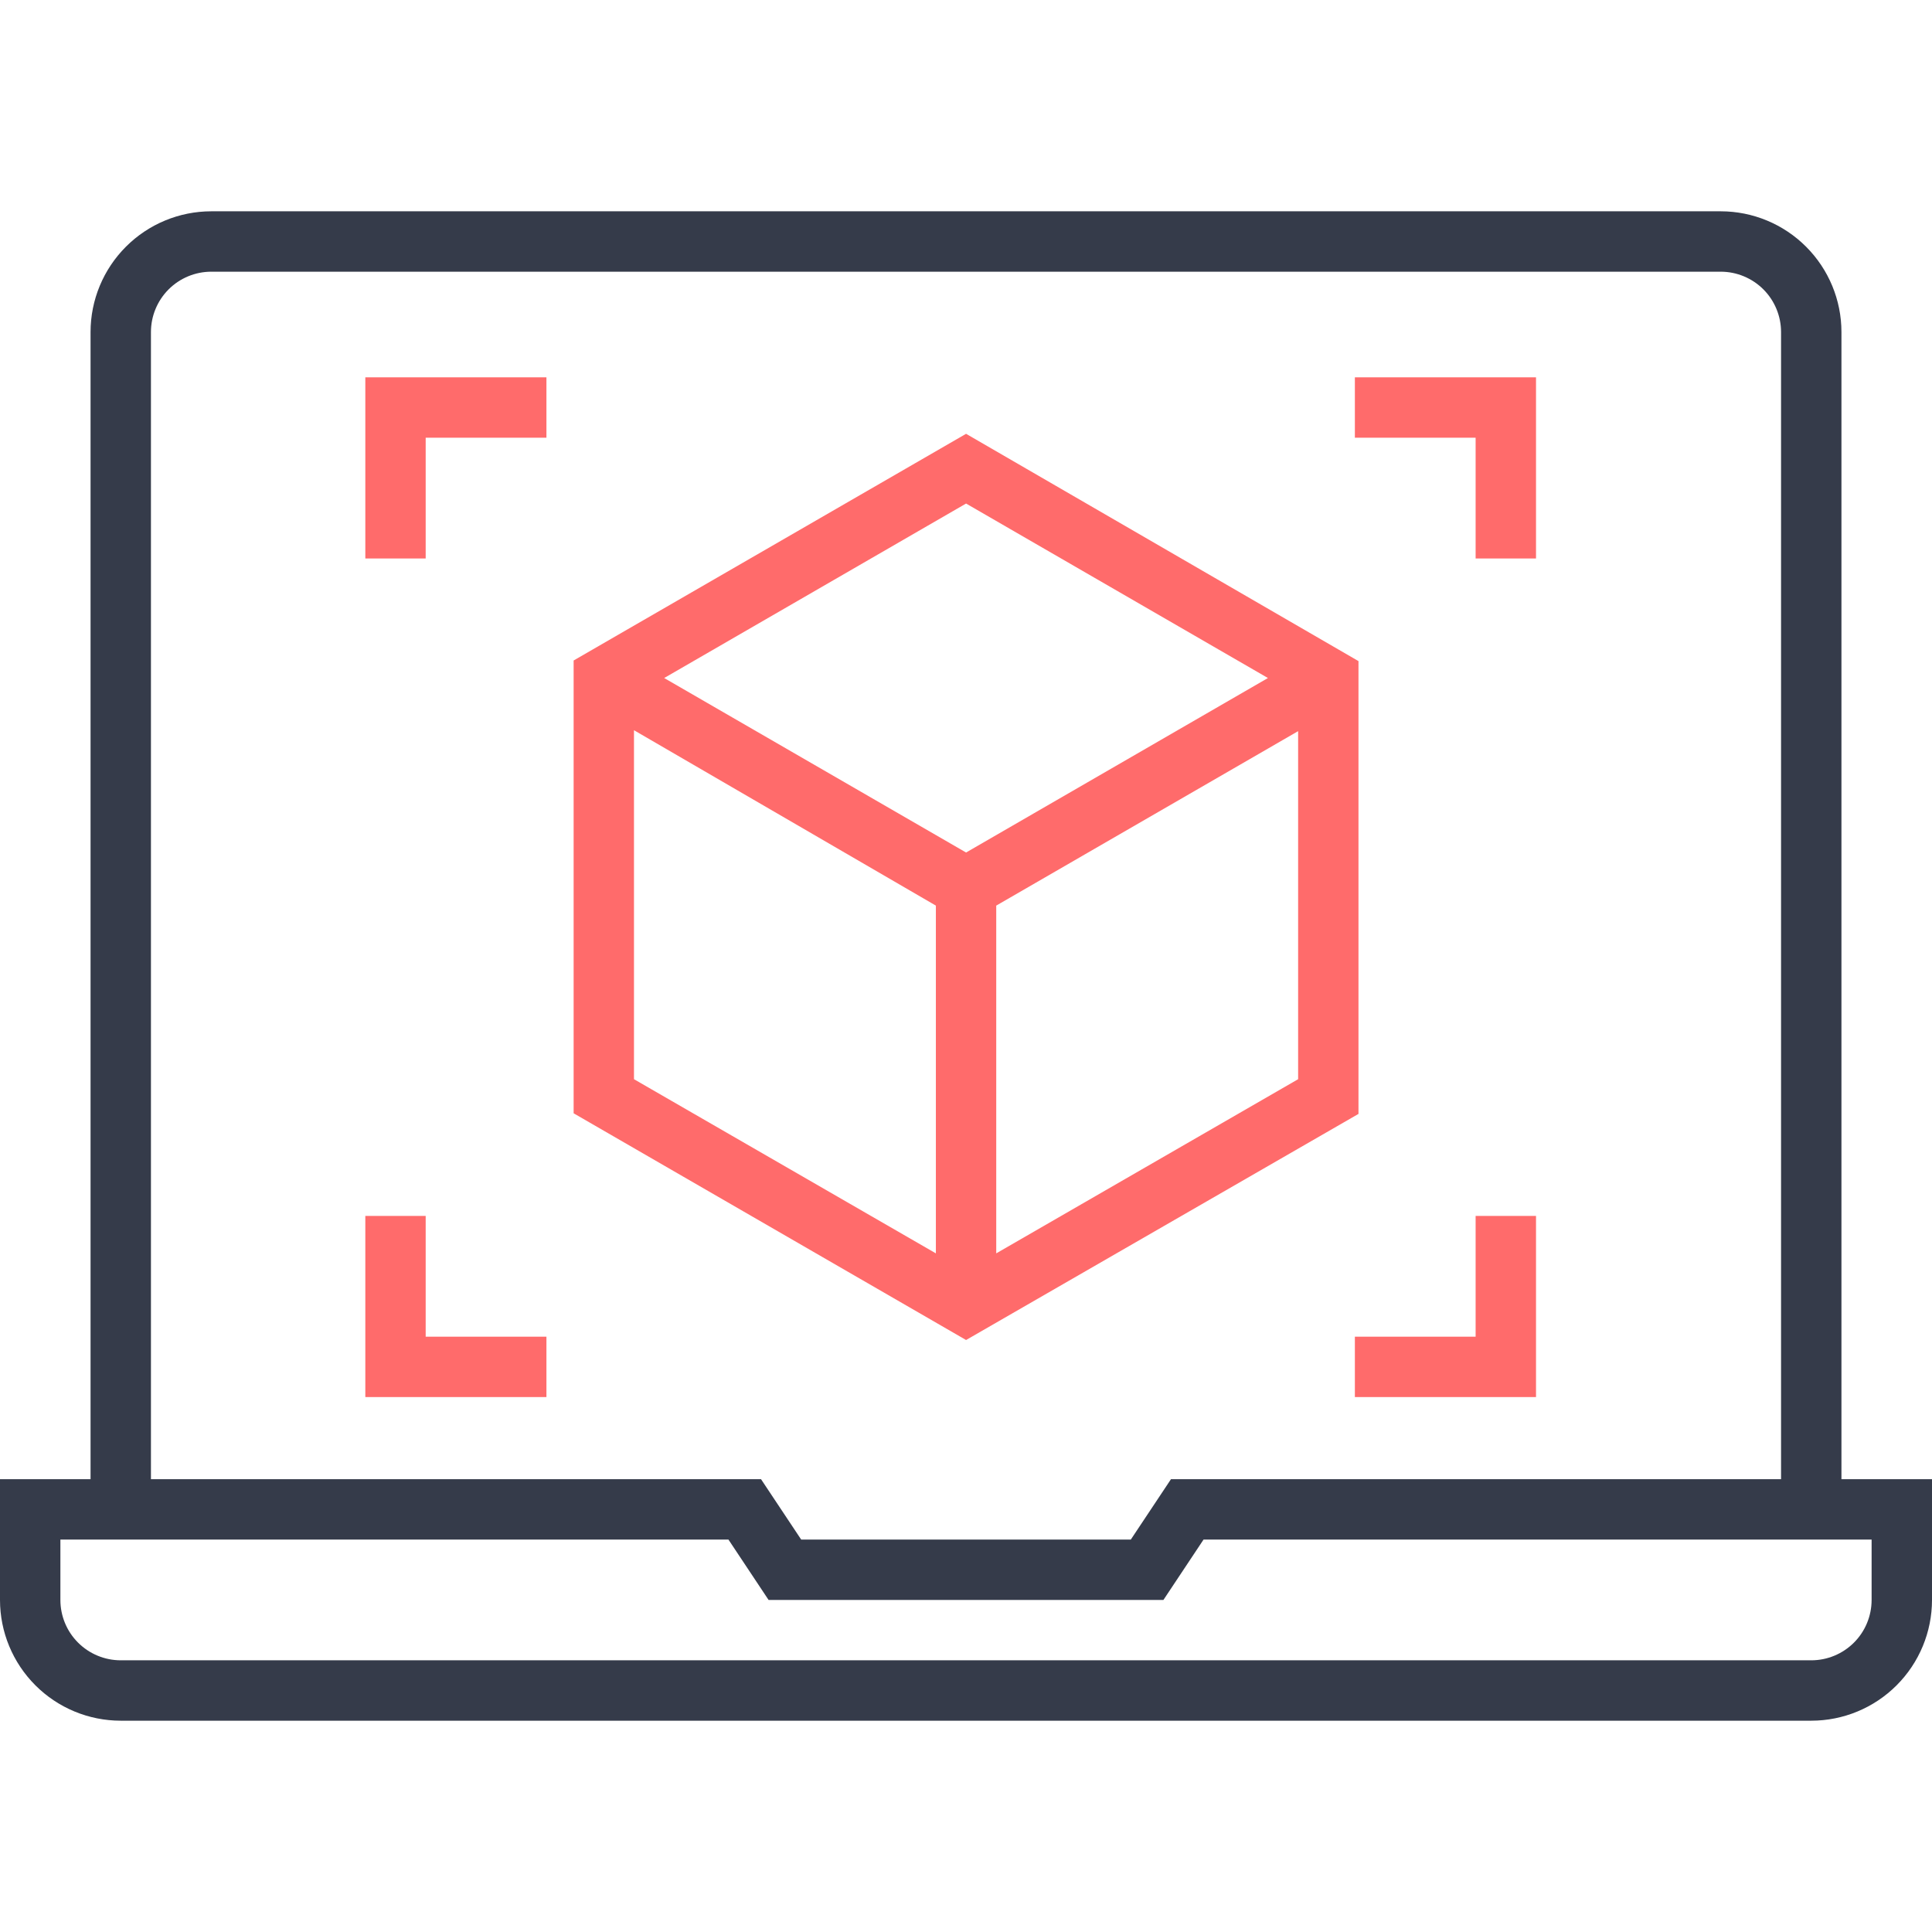
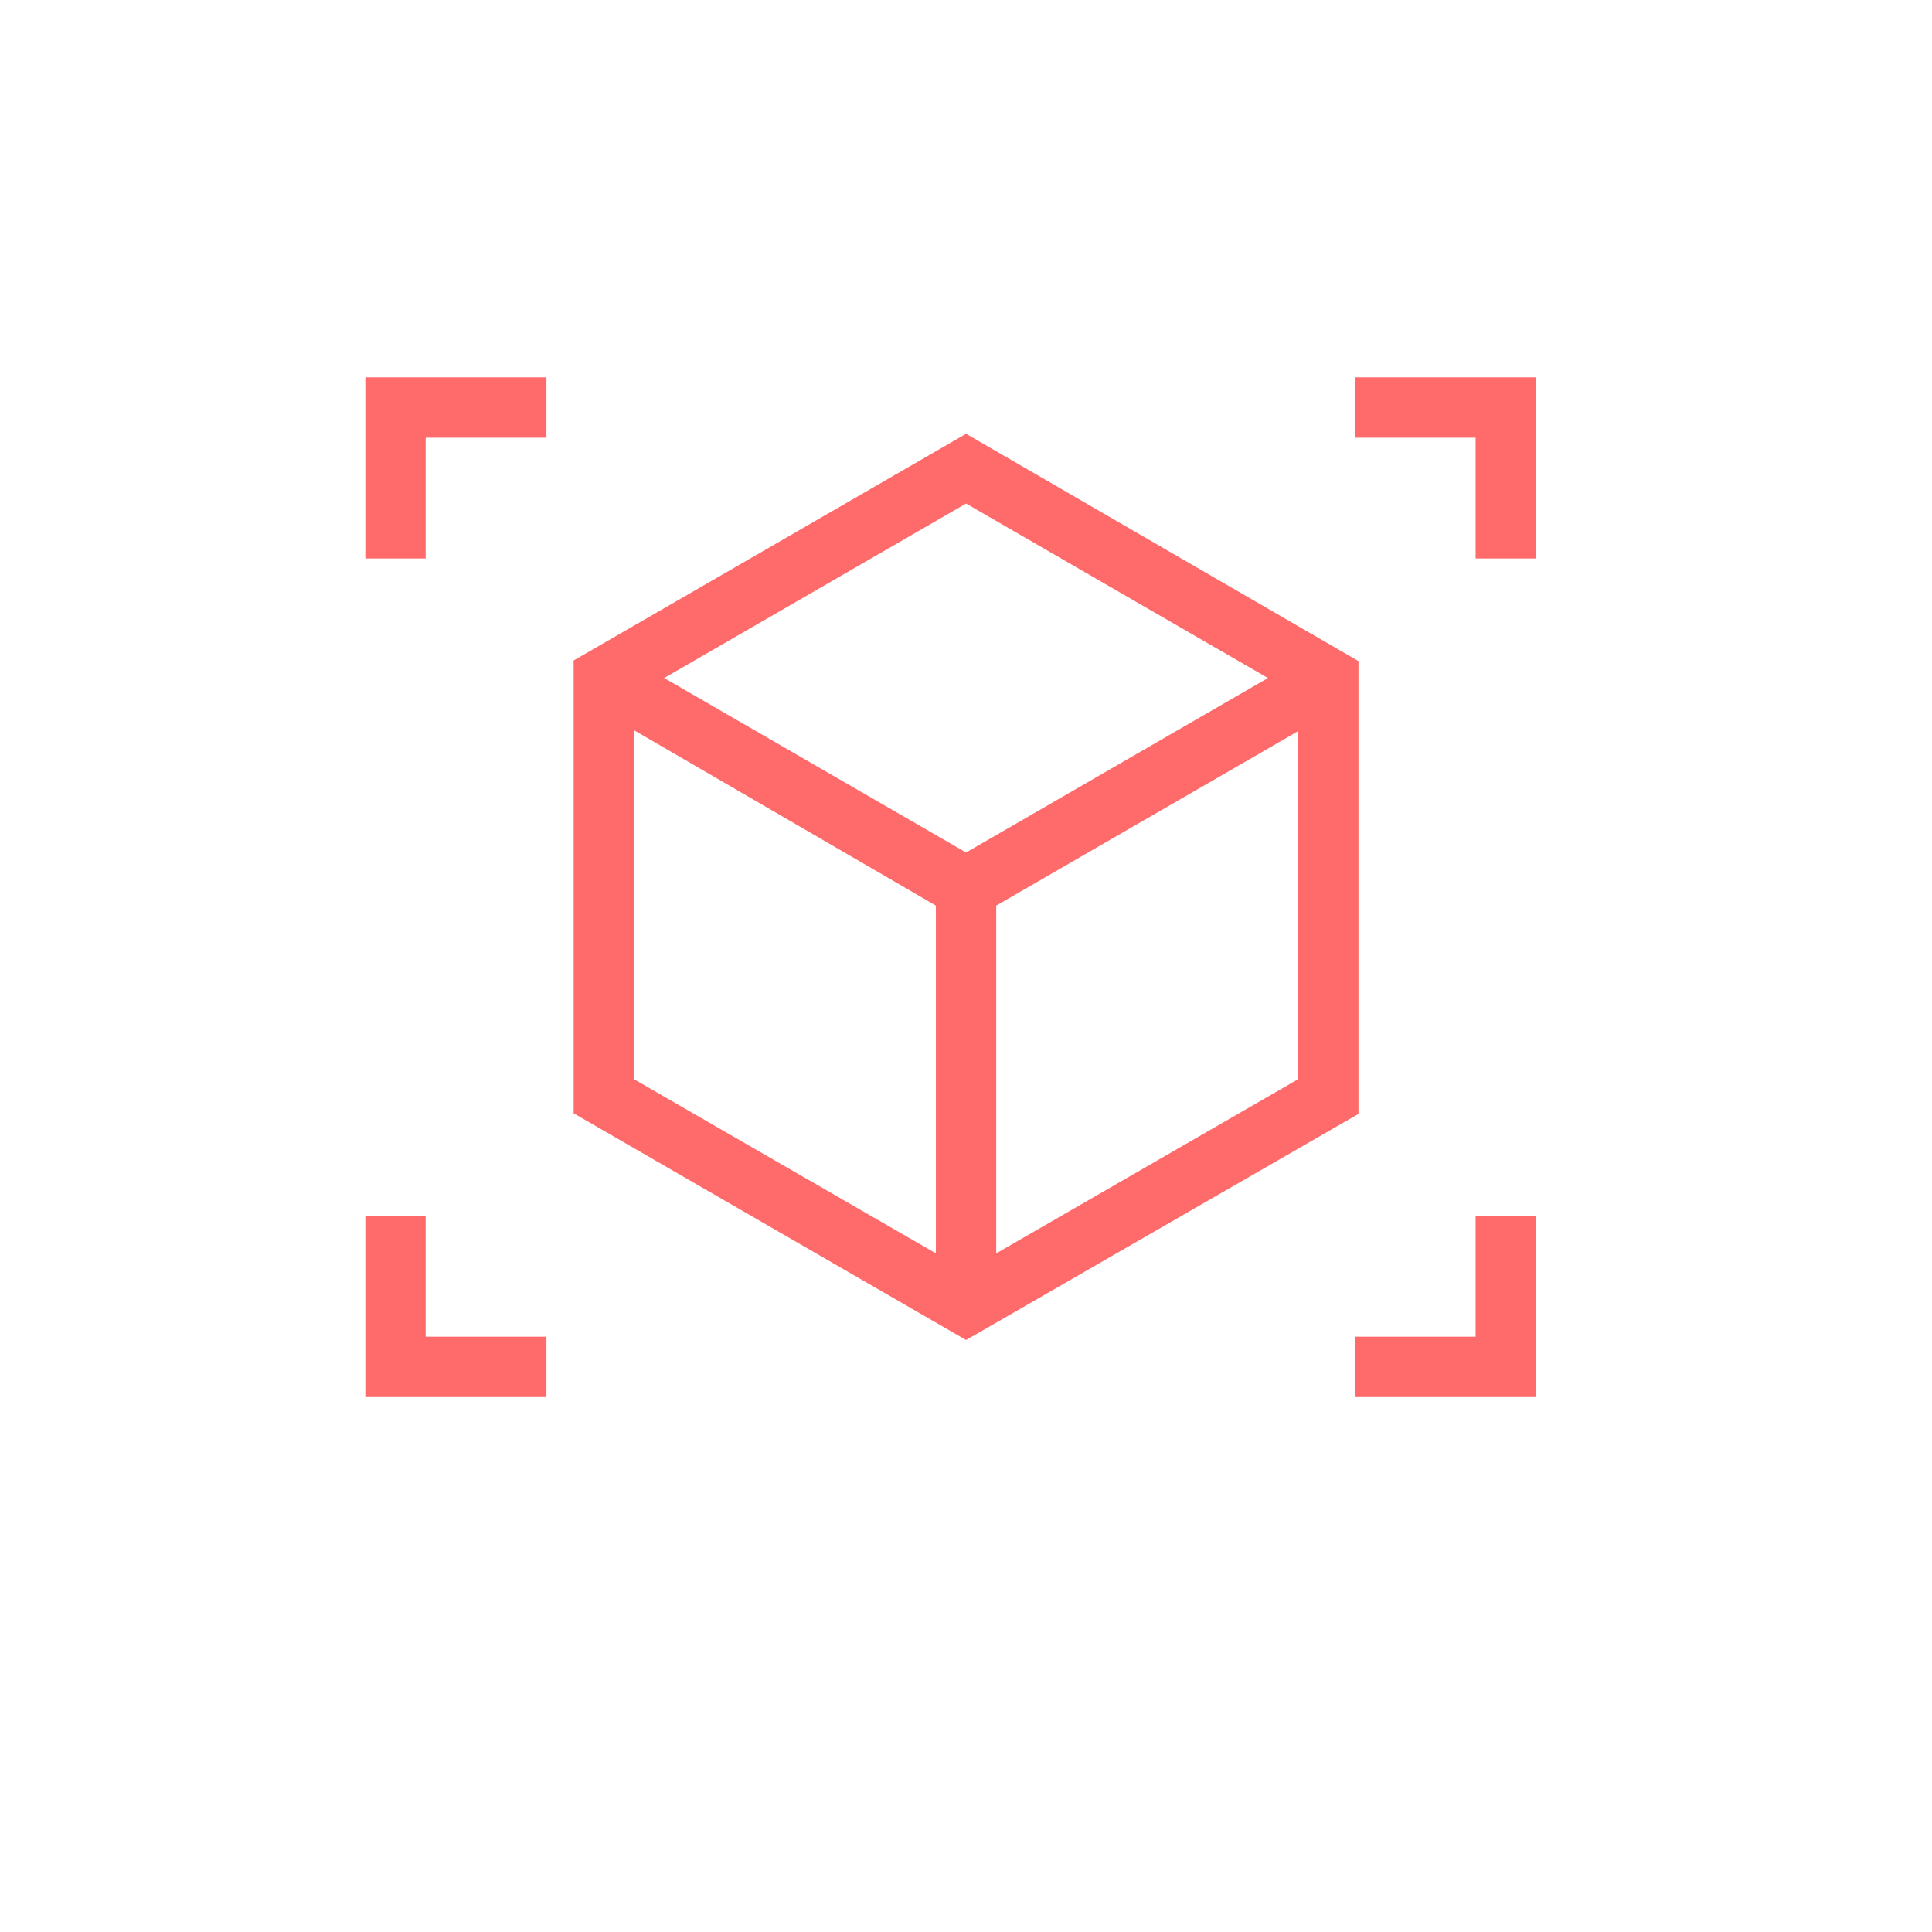
<svg xmlns="http://www.w3.org/2000/svg" width="54" height="54" viewBox="0 0 54 54" fill="none">
-   <path d="M51.469 41.344V9.281C51.469 8.386 51.113 7.528 50.48 6.895C49.847 6.262 48.989 5.906 48.094 5.906H5.906C5.011 5.906 4.153 6.262 3.52 6.895C2.887 7.528 2.531 8.386 2.531 9.281V41.344H0V44.719C0 45.614 0.356 46.472 0.989 47.105C1.621 47.738 2.48 48.094 3.375 48.094H50.625C51.52 48.094 52.379 47.738 53.011 47.105C53.644 46.472 54 45.614 54 44.719V41.344H51.469ZM4.219 9.281C4.219 8.834 4.397 8.404 4.713 8.088C5.029 7.772 5.459 7.594 5.906 7.594H48.094C48.541 7.594 48.971 7.772 49.287 8.088C49.603 8.404 49.781 8.834 49.781 9.281V41.344H32.729L31.607 43.031H22.393L21.271 41.344H4.219V9.281ZM52.312 44.719C52.312 45.166 52.135 45.596 51.818 45.912C51.502 46.228 51.073 46.406 50.625 46.406H3.375C2.927 46.406 2.498 46.228 2.182 45.912C1.865 45.596 1.688 45.166 1.688 44.719V43.031H20.36L21.482 44.719H32.518L33.64 43.031H52.312V44.719Z" fill="#353B4A" />
  <path d="M37.97 31.134V18.478L27.002 12.125L16.033 18.461V31.117L27.002 37.454L37.97 31.134ZM27.845 35.032V25.312L36.283 20.436V30.164L27.845 35.032ZM35.439 18.951L27.002 23.828L18.564 18.951L27.002 14.074L35.439 18.951ZM17.72 20.41L26.158 25.312V35.032L17.72 30.164V20.41ZM41.244 15.609H42.932V10.547H37.869V12.234H41.244V15.609ZM10.211 15.609H11.898V12.234H15.273V10.547H10.211V15.609ZM11.898 33.986H10.211V39.049H15.273V37.361H11.898V33.986ZM41.244 37.361H37.869V39.049H42.932V33.986H41.244V37.361Z" fill="#FF6B6B" />
</svg>